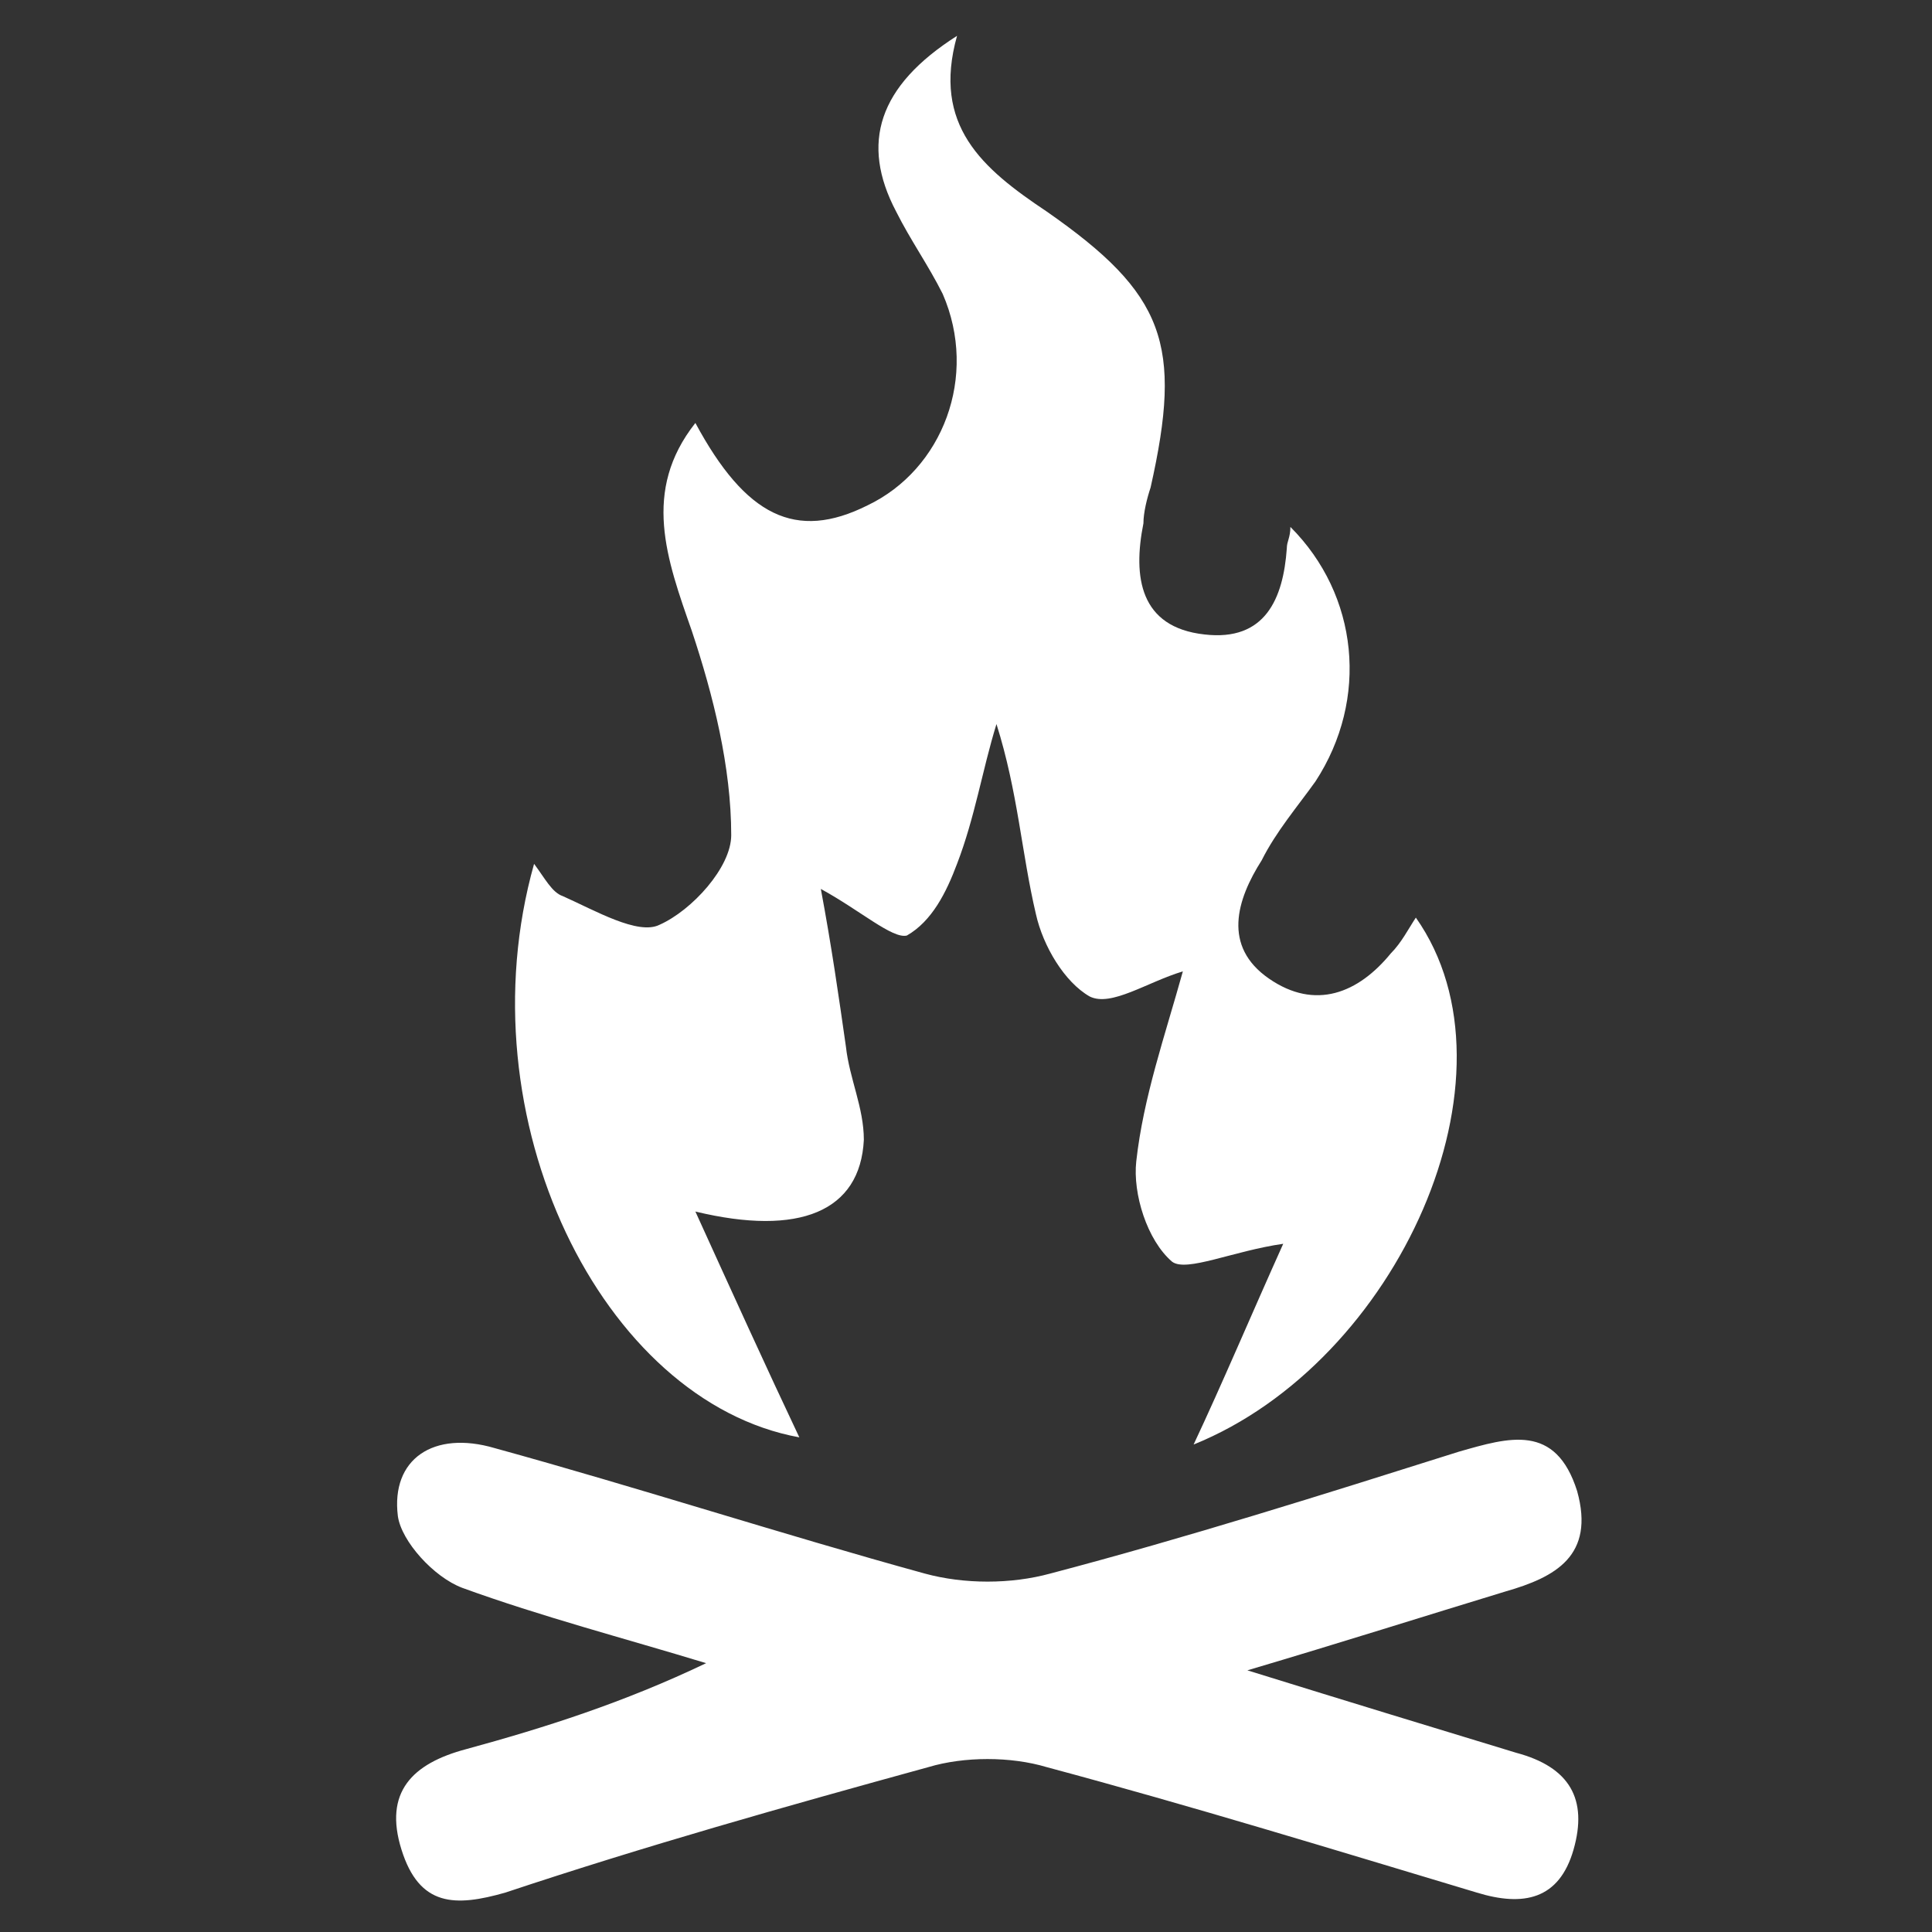
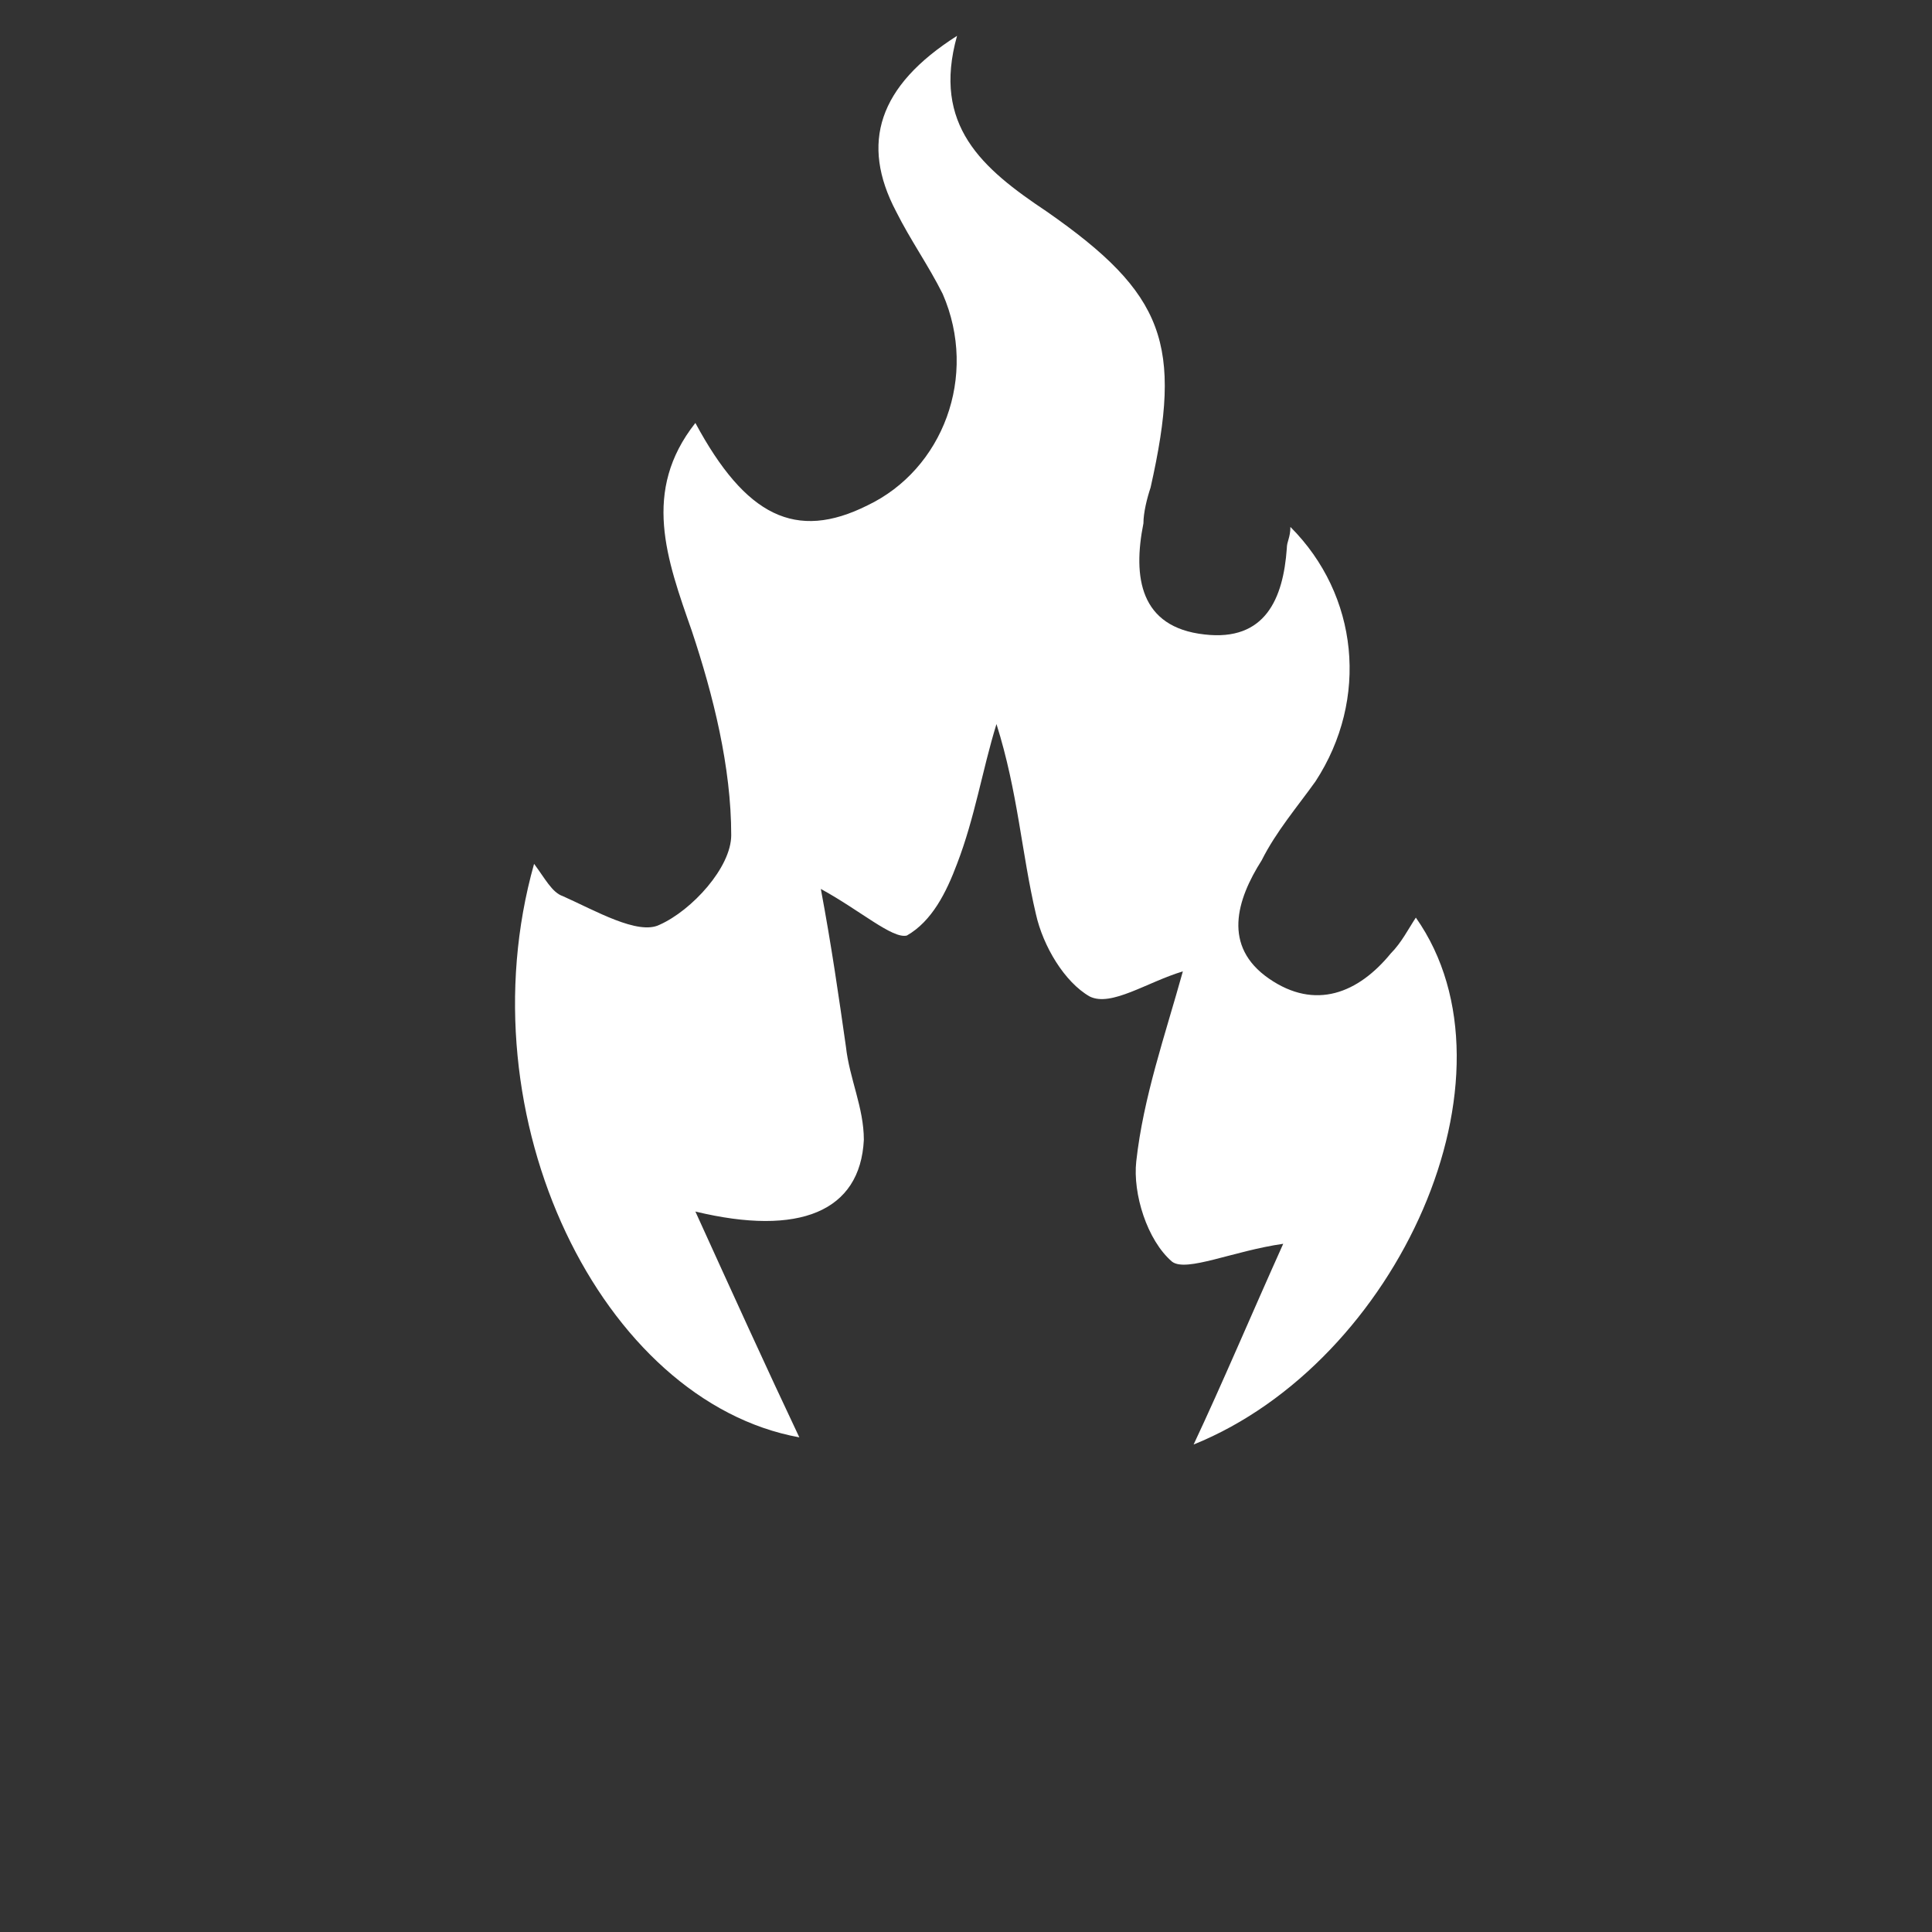
<svg xmlns="http://www.w3.org/2000/svg" version="1.1" id="Laag_1" x="0px" y="0px" viewBox="0 0 53.9 53.9" style="enable-background:new 0 0 53.9 53.9;" xml:space="preserve">
  <rect x="0" y="0" width="53.9" height="53.9" fill="#333333" stroke="none" />
  <style type="text/css">
	.st0{fill:#FFFFFF;}
</style>
  <path class="st0" d="M22.9,24.8c0.3,1.6,0.5,3,0.7,4.4c0.1,0.9,0.5,1.7,0.5,2.6c-0.1,2-1.8,2.7-4.7,2c1,2.2,2,4.4,2.9,6.3  c-5.5-1-9.4-8.9-7.4-16c0.3,0.4,0.5,0.8,0.8,0.9c0.9,0.4,2.1,1.1,2.7,0.8c0.9-0.4,2-1.6,2-2.5c0-1.9-0.5-3.9-1.1-5.7  c-0.7-2-1.4-3.9,0.1-5.8c1.4,2.6,2.8,3.3,4.8,2.3c2.1-1,3.1-3.6,2.1-5.9c-0.4-0.8-0.9-1.5-1.3-2.3C24,4,24.5,2.4,26.7,1  c-0.7,2.5,0.7,3.7,2.5,4.9c3.3,2.3,3.8,3.7,2.9,7.7c-0.1,0.3-0.2,0.7-0.2,1c-0.3,1.5-0.1,2.9,1.7,3.1c1.7,0.2,2.2-1,2.3-2.4  c0-0.2,0.1-0.3,0.1-0.6c1.9,1.9,2.2,4.8,0.7,7.1c-0.5,0.7-1.1,1.4-1.5,2.2c-0.7,1.1-1.1,2.4,0.2,3.3s2.5,0.4,3.4-0.7  c0.3-0.3,0.5-0.7,0.7-1C42.6,30,39,38,33.3,40.3c0.8-1.7,1.6-3.6,2.5-5.6c-1.4,0.2-2.7,0.8-3.1,0.5c-0.7-0.6-1.1-1.9-1-2.8  c0.2-1.8,0.8-3.5,1.3-5.3c-1,0.3-2,1-2.6,0.7c-0.7-0.4-1.3-1.4-1.5-2.3c-0.4-1.7-0.5-3.4-1.1-5.3c-0.4,1.3-0.6,2.6-1.1,3.9  c-0.3,0.8-0.7,1.6-1.4,2C24.9,26.2,24,25.4,22.9,24.8" />
-   <path class="st0" d="M34.8,46.6c2.9,0.9,5.2,1.6,7.5,2.3c1.5,0.4,2,1.3,1.6,2.7s-1.4,1.6-2.7,1.2c-4-1.2-7.9-2.4-12-3.5  c-1-0.3-2.3-0.3-3.3,0c-4,1.1-7.9,2.2-11.8,3.5c-1.4,0.4-2.4,0.4-2.9-1.2c-0.5-1.6,0.3-2.4,1.8-2.8c2.2-0.6,4.4-1.3,6.7-2.4  c-2.3-0.7-4.6-1.3-6.8-2.1c-0.8-0.3-1.7-1.3-1.8-2c-0.2-1.6,1-2.4,2.7-1.9c4,1.1,8,2.4,12,3.5c1.1,0.3,2.4,0.3,3.5,0  c3.8-1,7.6-2.2,11.4-3.4c1.4-0.4,2.7-0.8,3.3,1.1c0.5,1.8-0.6,2.4-2,2.8C39.7,45.1,37.5,45.8,34.8,46.6" />
</svg>